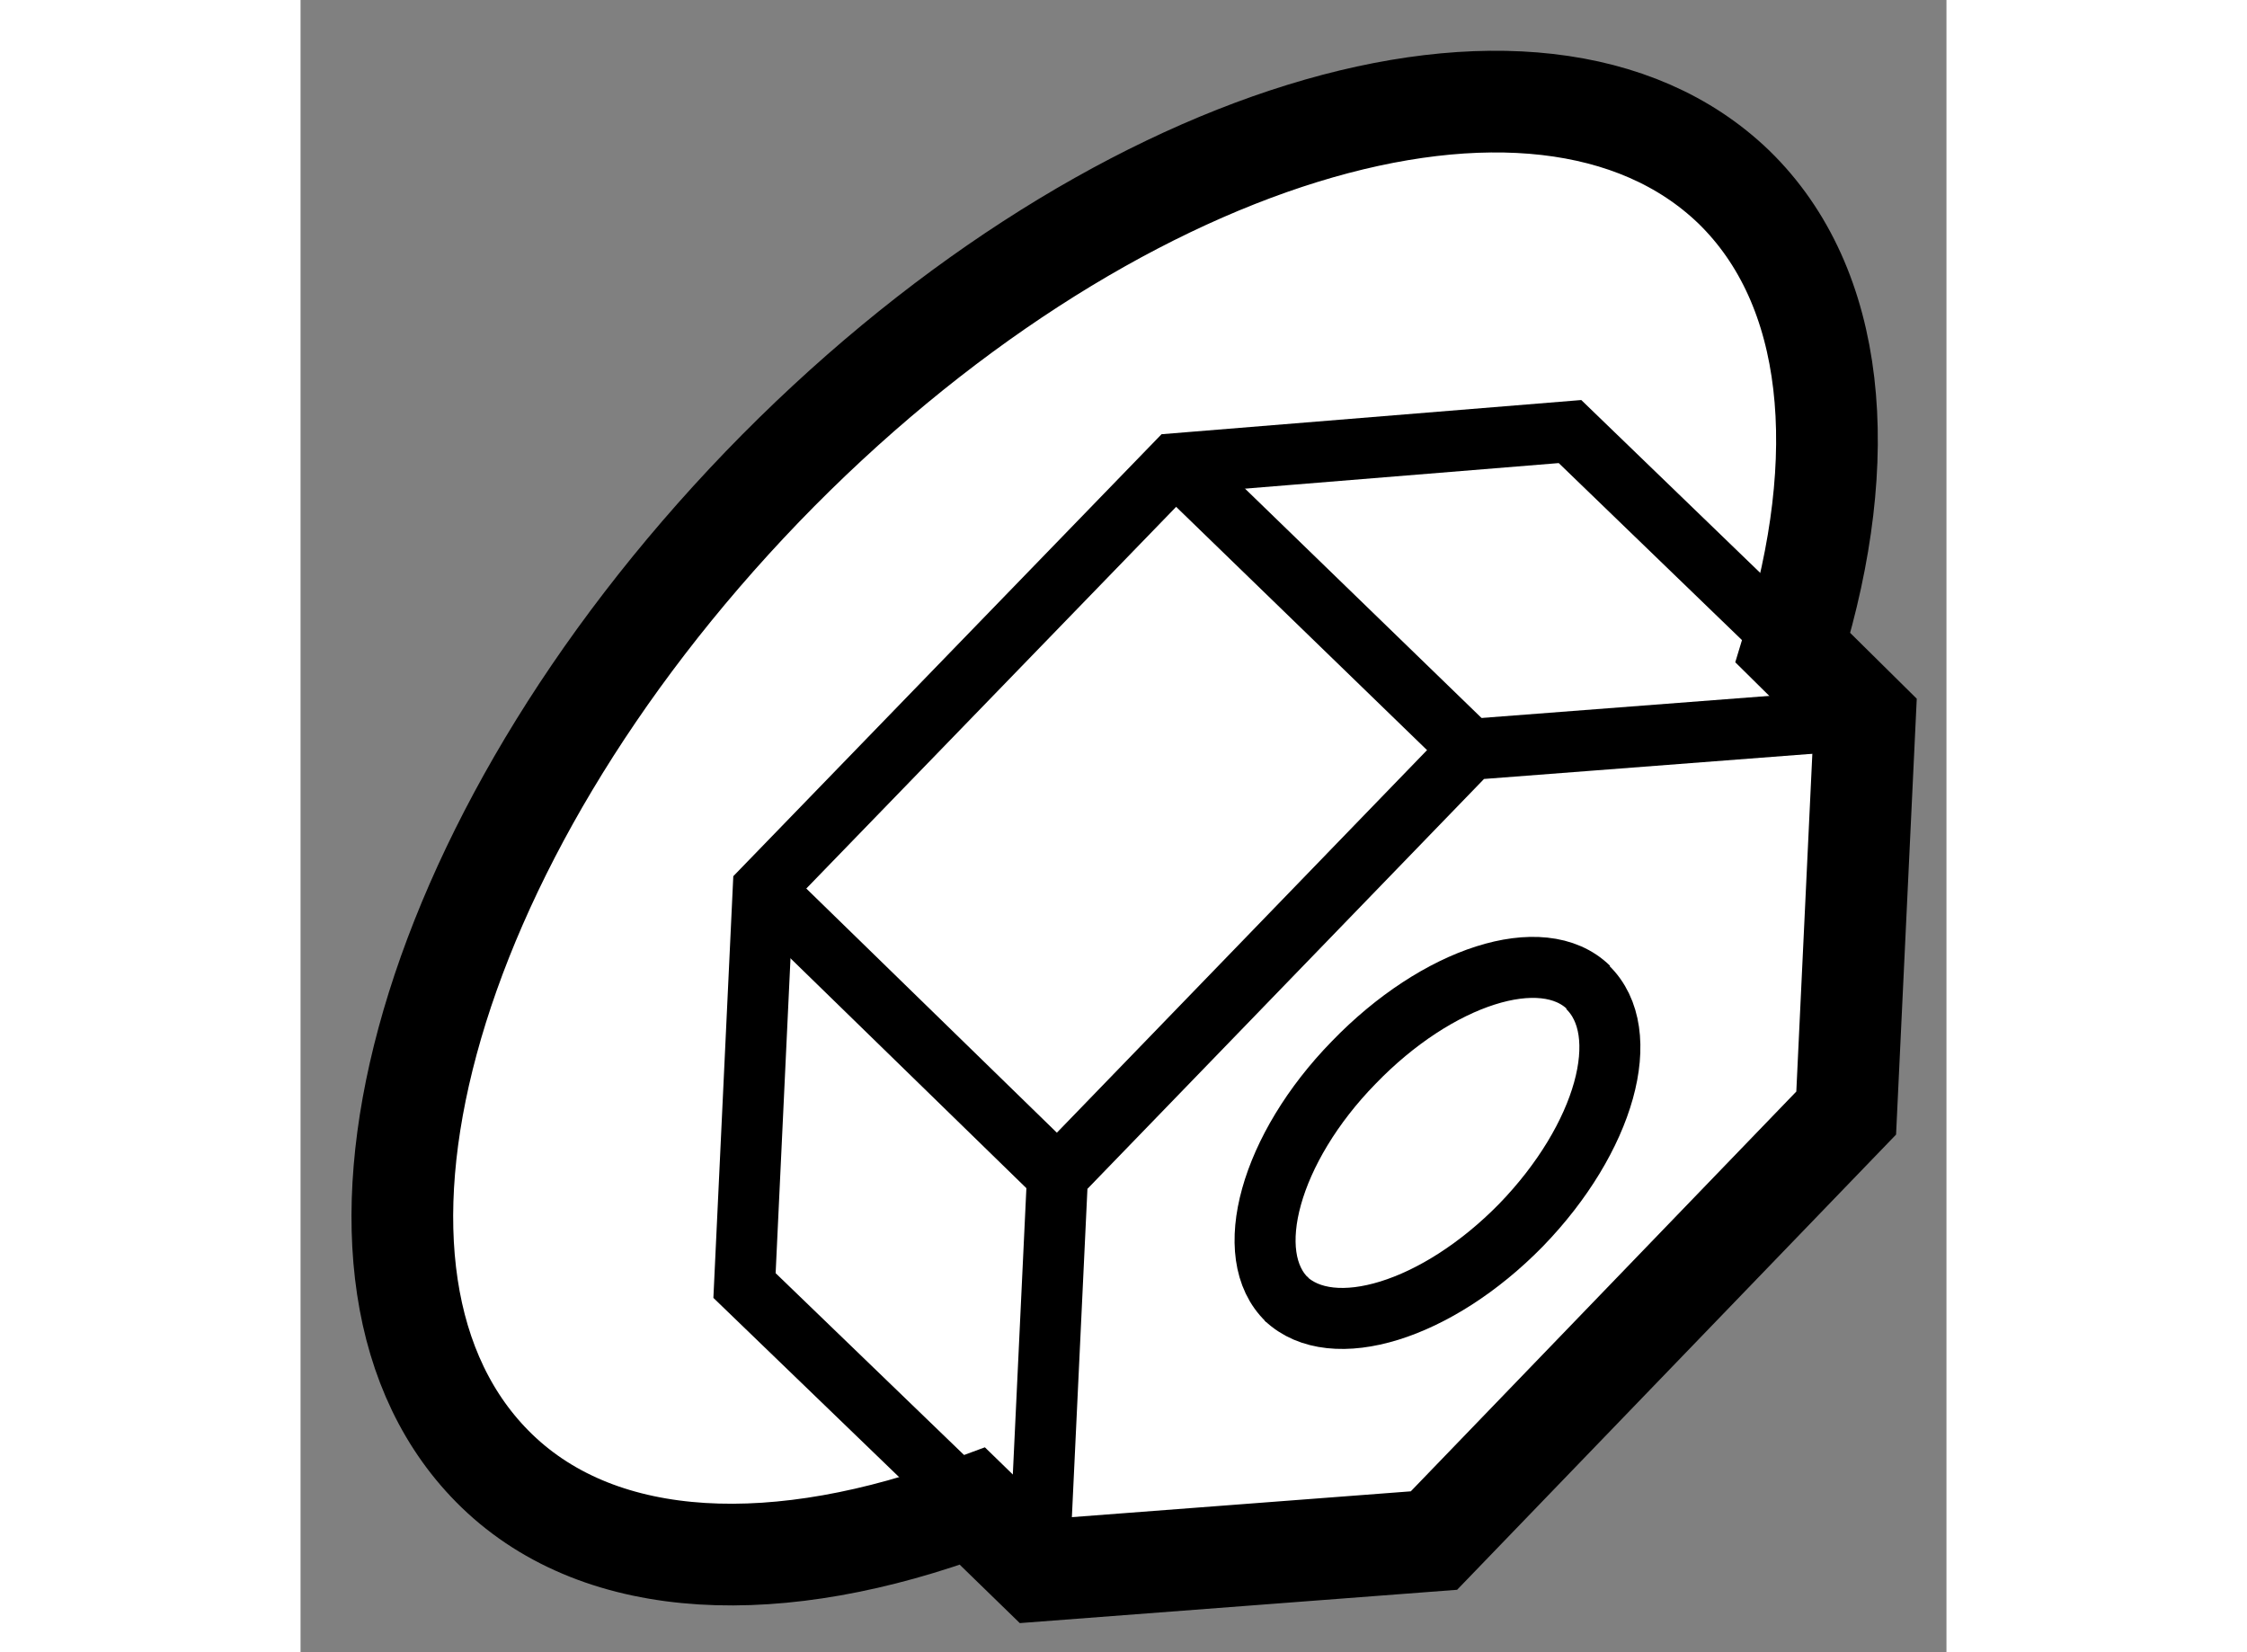
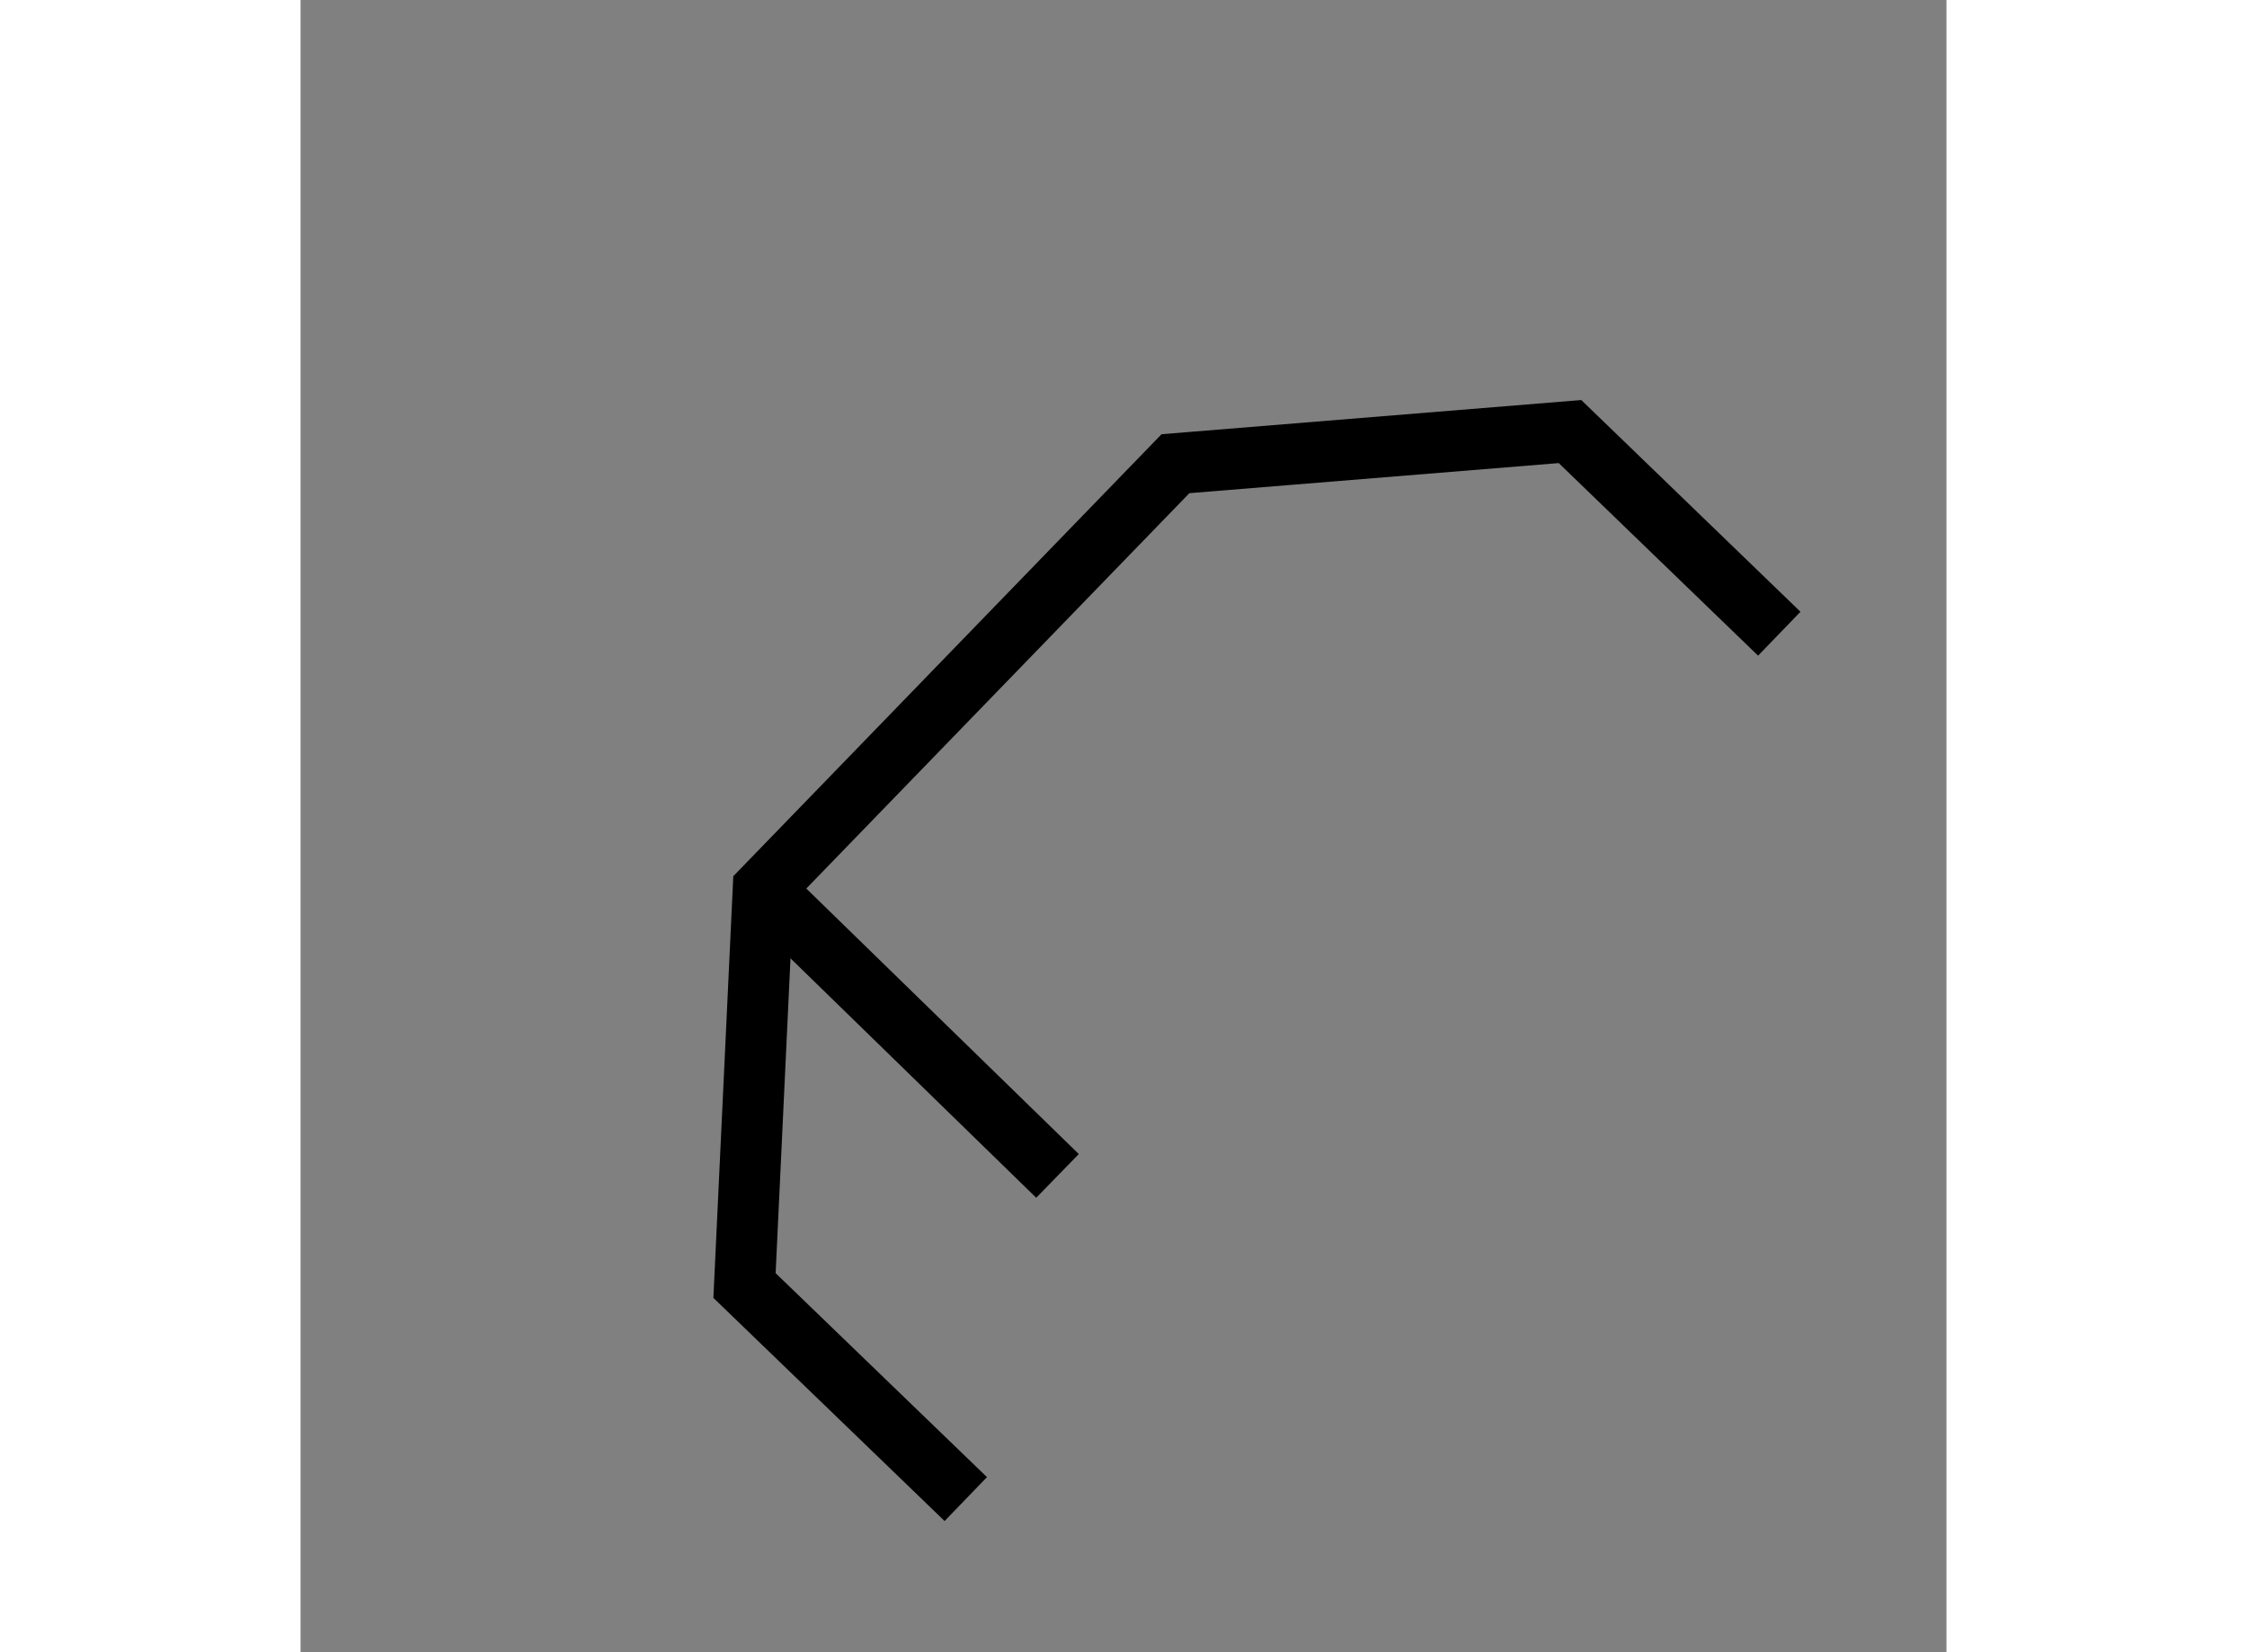
<svg xmlns="http://www.w3.org/2000/svg" version="1.1" x="0px" y="0px" width="244.8px" height="180px" viewBox="36.062 121.629 8.093 8.124" enable-background="new 0 0 244.8 180" xml:space="preserve">
  <rect x="36.062" y="121.629" width="8.093" height="8.124" fill="#808080" stroke="none" />
  <g>
-     <path fill="#FFFFFF" stroke="#000000" stroke-width="0.5" d="M39.366,129.035l0.326,0.317l1.943-0.148l2.027-2.102l0.092-1.938    l-0.354-0.35c0.287-0.936,0.215-1.774-0.291-2.266c-0.963-0.926-3.096-0.268-4.777,1.475c-1.682,1.748-2.27,3.904-1.305,4.838    C37.546,129.363,38.419,129.388,39.366,129.035z" />
-     <path fill="none" stroke="#000000" stroke-width="0.3" d="M42.396,126.485c-0.227-0.223-0.744-0.058-1.156,0.369    c-0.41,0.42-0.557,0.947-0.326,1.167" />
-     <path fill="none" stroke="#000000" stroke-width="0.3" d="M40.905,128.013c0.23,0.22,0.746,0.061,1.158-0.36    c0.414-0.427,0.559-0.948,0.326-1.171" />
-     <polyline fill="none" stroke="#000000" stroke-width="0.3" points="39.692,129.353 39.784,127.411 41.813,125.314 43.755,125.165       " />
-     <line fill="none" stroke="#000000" stroke-width="0.3" x1="40.364" y1="123.909" x2="41.813" y2="125.314" />
    <line fill="none" stroke="#000000" stroke-width="0.3" x1="38.337" y1="126.001" x2="39.784" y2="127.411" />
    <polyline fill="none" stroke="#000000" stroke-width="0.3" points="39.333,129 38.245,127.95 38.337,126.001 40.364,123.909     42.304,123.751 43.333,124.745   " />
  </g>
</svg>